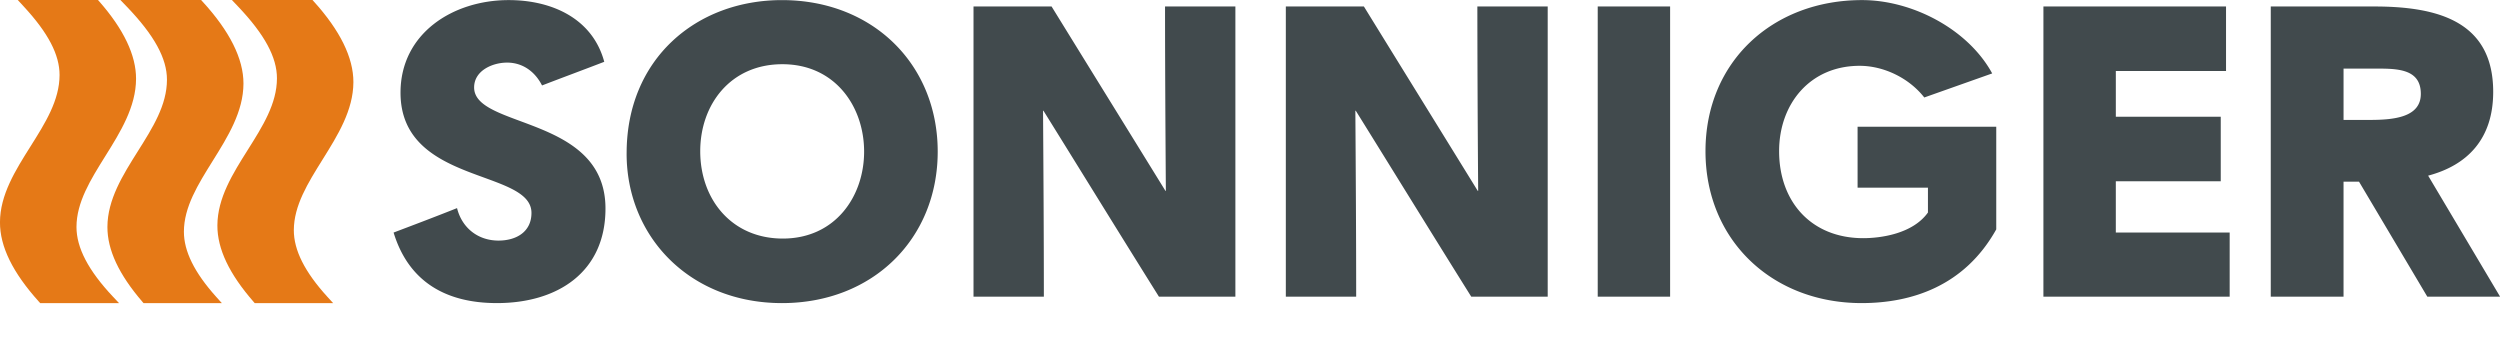
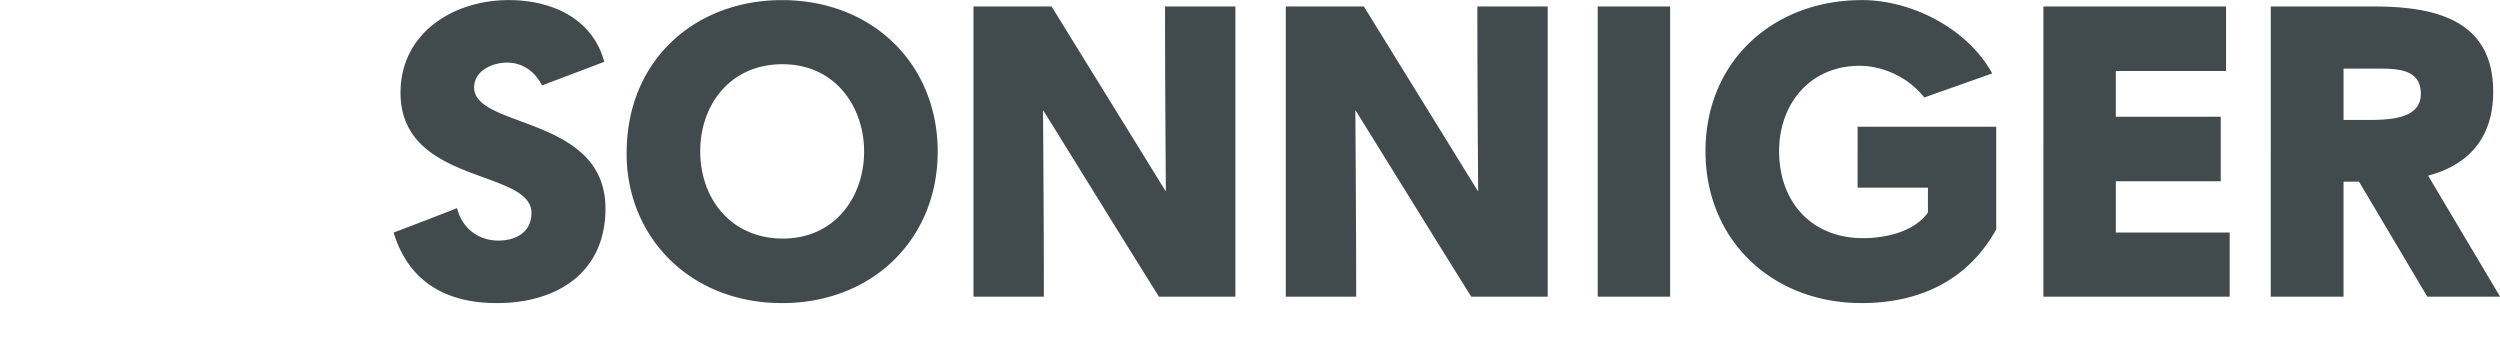
<svg xmlns="http://www.w3.org/2000/svg" width="245" height="33" viewBox="0 0 245 33">
  <g>
    <g>
      <path fill="#414a4d" d="M44.79 20.395c.478 1.924 2.033 3.182 4.065 3.182 1.754 0 3.229-.865 3.229-2.711 0-4.321-12.833-2.75-12.833-11.784 0-5.814 5.14-9.073 10.601-9.073 4.185 0 8.21 1.766 9.365 6.048-2.032.785-4.065 1.533-6.097 2.317-.678-1.335-1.873-2.239-3.427-2.239-1.435 0-3.229.787-3.229 2.436 0 4.046 12.873 2.75 12.873 11.863 0 6.245-4.703 9.269-10.641 9.269-4.981 0-8.649-2.081-10.123-6.913 2.073-.784 4.145-1.57 6.218-2.395zm16.62-5.382C61.41 5.783 68.223.01 76.632.01c8.927 0 15.263 6.322 15.263 14.848 0 8.522-6.336 14.846-15.263 14.846-9.006 0-15.224-6.48-15.224-14.65zm15.303 8.366c5.14 0 7.97-4.124 7.97-8.522 0-4.4-2.83-8.564-8.01-8.564-5.101 0-8.05 3.967-8.05 8.523 0 4.754 3.108 8.563 8.09 8.563zm37.501-4.673h.04c-.04-6.01-.08-12.06-.08-18.07h6.894v28.44h-7.491c-3.787-6.049-7.532-12.137-11.319-18.226h-.04c.04 6.089.08 12.177.08 18.225h-6.894V.636h7.651c3.706 6.01 7.453 12.06 11.159 18.07zm30.606 0h.041a2654.5 2654.5 0 0 1-.08-18.07h6.894v28.44h-7.491c-3.786-6.049-7.533-12.137-11.319-18.226h-.04c.04 6.089.08 12.177.08 18.225h-6.894V.636h7.651c3.705 6.01 7.452 12.06 11.158 18.07zM156.577.636h7.094v28.44h-7.094zm25.865 29.067c-8.767 0-15.304-6.165-15.304-14.887 0-8.759 6.576-14.807 15.343-14.807 4.942 0 10.403 2.867 12.753 7.187l-6.655 2.357c-1.475-1.886-3.945-3.103-6.336-3.103-4.862 0-7.89 3.732-7.89 8.366 0 4.95 3.147 8.525 8.248 8.525 1.635 0 4.822-.393 6.337-2.514v-2.435h-6.895V12.42h13.59v10.058c-3.109 5.576-8.329 7.225-13.191 7.225zM200.255.636h17.896v6.325h-10.8v4.478h10.282v6.324H207.35v5.027h11.158v6.285h-18.254zm37.623 28.44l-6.695-11.274h-1.516v11.273h-7.132V.636h10.162c6.335 0 11.636 1.533 11.636 8.368 0 4.594-2.51 7.187-6.376 8.21l7.053 11.861zm-5.54-22.351h-2.67v5.027h2.59c2.392 0 4.983-.274 4.983-2.553 0-2.631-2.632-2.474-4.904-2.474z" />
    </g>
    <g>
-       <path fill="#e57917" d="M19.707.002l.115.124c2.684 2.916 4.042 5.629 4.038 8.063-.007 2.76-1.535 5.208-3.012 7.576-1.45 2.323-2.82 4.517-2.825 6.935-.005 1.92 1.028 4.007 3.156 6.382l.564.628H14.07l-.115-.134c-2.312-2.688-3.433-5.088-3.428-7.336.006-2.691 1.516-5.088 2.975-7.407 1.469-2.331 2.856-4.534 2.86-7.011.006-2.096-1.248-4.377-3.946-7.182l-.614-.638zm10.916 0l.115.126c2.587 2.852 3.898 5.516 3.895 7.916-.007 2.761-1.536 5.212-3.014 7.58-1.45 2.323-2.818 4.518-2.824 6.932-.004 1.96 1.07 4.093 3.282 6.524l.575.63h-7.686l-.115-.133c-2.392-2.74-3.552-5.188-3.547-7.48.006-2.694 1.516-5.09 2.977-7.409 1.468-2.329 2.855-4.53 2.86-7.006.005-2.065-1.205-4.303-3.809-7.043l-.604-.637zm-21.02 0l.116.13c2.403 2.732 3.62 5.285 3.614 7.588-.007 2.762-1.536 5.213-3.015 7.583-1.45 2.324-2.818 4.519-2.823 6.934-.005 2.04 1.164 4.277 3.575 6.837l.599.636H3.942l-.114-.128c-2.584-2.865-3.836-5.417-3.83-7.8.006-2.693 1.516-5.09 2.977-7.41C4.444 12.041 5.83 9.838 5.837 7.36c.005-1.992-1.11-4.129-3.51-6.724L1.744.002z" />
-     </g>
+       </g>
  </g>
</svg>